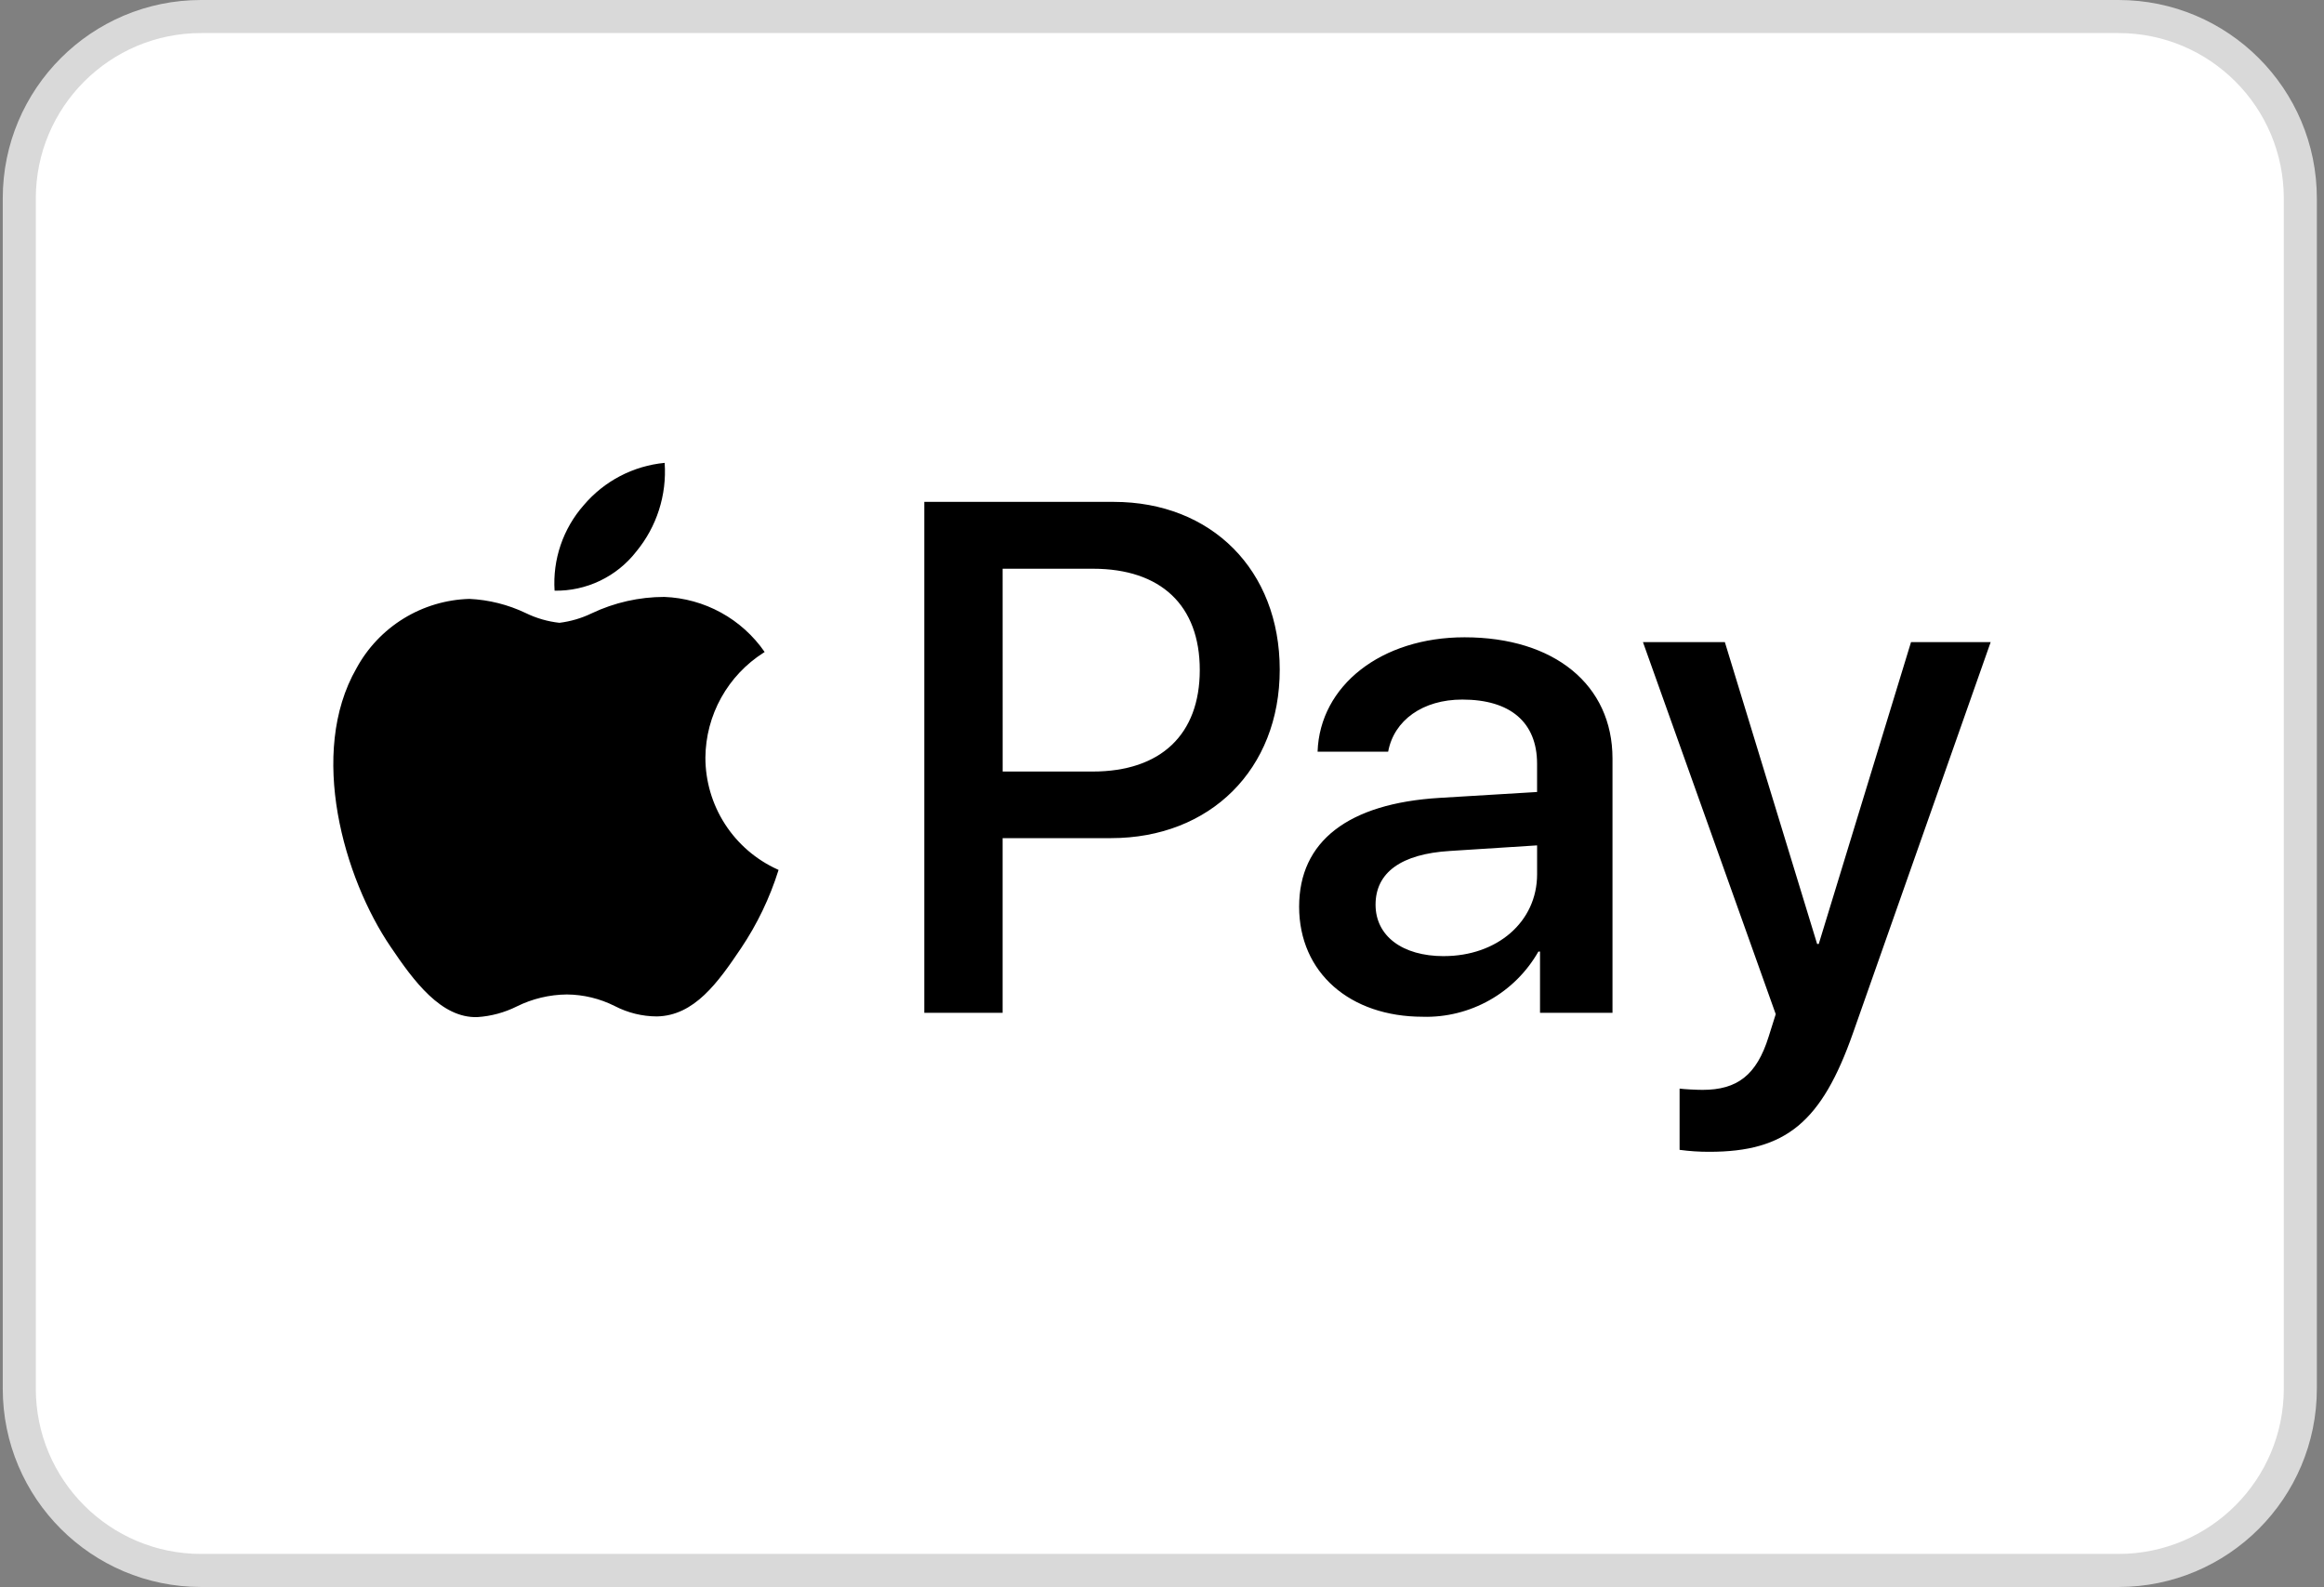
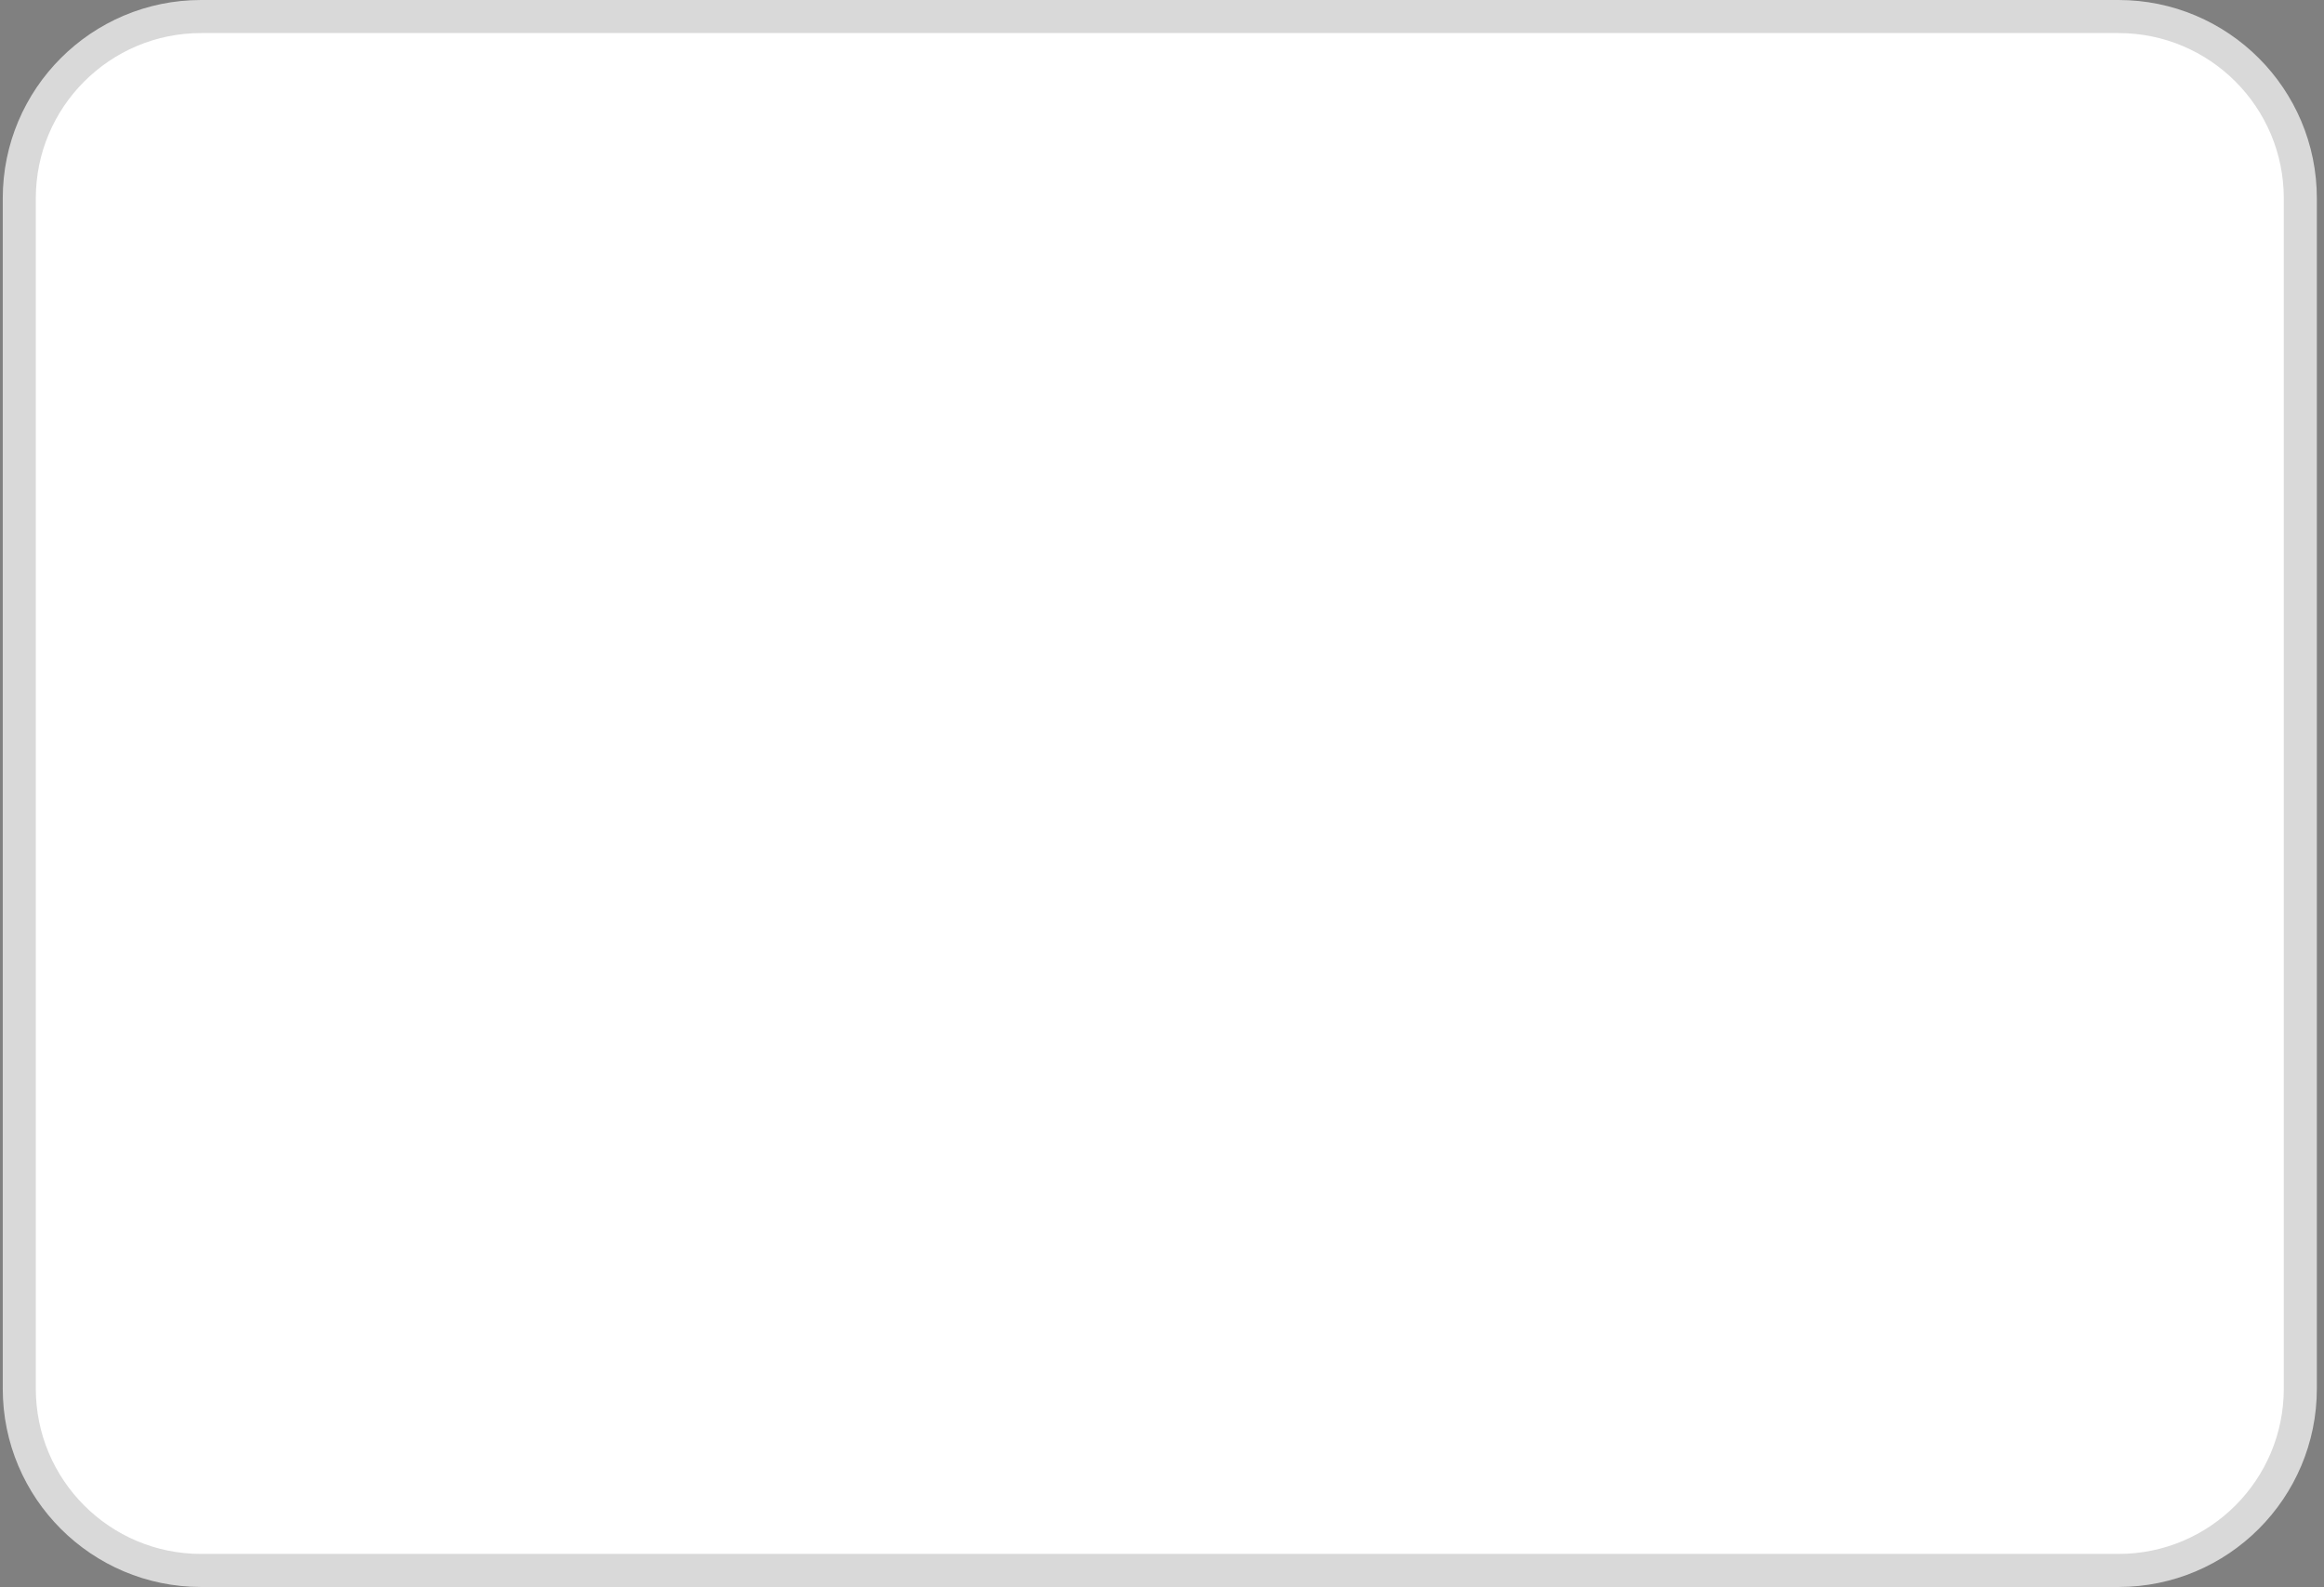
<svg xmlns="http://www.w3.org/2000/svg" width="186" height="127" viewBox="0 0 186 127" fill="none">
  <rect x="0" y="0" width="186" height="127" fill="#808080" stroke="none" />
  <path d="M169.553 1.323H16.095C8.058 1.323 1.543 7.838 1.543 15.875V111.125C1.543 119.162 8.058 125.677 16.095 125.677H169.553C177.59 125.677 184.105 119.162 184.105 111.125V15.875C184.105 7.838 177.59 1.323 169.553 1.323Z" fill="white" stroke="#D9D9D9" stroke-width="2.646" />
-   <path fill-rule="evenodd" clip-rule="evenodd" d="M44.386 47.27C45.642 47.291 46.885 47.02 48.018 46.478C49.151 45.936 50.143 45.139 50.915 44.149C52.56 42.161 53.377 39.615 53.195 37.041C50.678 37.282 48.356 38.496 46.721 40.425C45.9 41.356 45.271 42.44 44.871 43.615C44.47 44.789 44.305 46.032 44.386 47.27ZM73.975 81.051V40.163H89.132C96.956 40.163 102.423 45.618 102.423 53.591C102.423 61.564 96.853 67.072 88.923 67.072H80.243V81.051H73.975ZM53.169 47.769C51.161 47.771 49.178 48.218 47.363 49.078C46.548 49.473 45.673 49.731 44.774 49.841C43.836 49.738 42.922 49.473 42.074 49.059C40.663 48.385 39.13 48 37.568 47.927C35.706 47.98 33.89 48.521 32.303 49.497C30.716 50.473 29.413 51.849 28.526 53.487C24.64 60.254 27.515 70.272 31.272 75.78C33.112 78.508 35.314 81.498 38.216 81.393C39.31 81.321 40.38 81.031 41.361 80.541C42.607 79.923 43.977 79.596 45.367 79.583C46.703 79.594 48.018 79.913 49.211 80.515C50.249 81.053 51.401 81.336 52.57 81.34C55.576 81.288 57.47 78.613 59.306 75.885C60.596 73.966 61.602 71.872 62.296 69.667L62.301 69.649L62.311 69.616C62.288 69.603 62.265 69.592 62.241 69.582C60.517 68.804 59.053 67.544 58.027 65.955C57.001 64.365 56.455 62.513 56.456 60.621C56.471 58.944 56.906 57.297 57.721 55.831C58.536 54.364 59.705 53.126 61.121 52.227C61.16 52.201 61.186 52.184 61.198 52.175C60.294 50.867 59.098 49.788 57.704 49.023C56.31 48.258 54.758 47.829 53.169 47.769ZM113.876 81.369C115.745 81.416 117.593 80.955 119.221 80.036C120.85 79.117 122.199 77.774 123.125 76.149H123.255V81.049H129.055V60.7C129.055 54.8 124.392 51 117.215 51C110.556 51 105.633 54.855 105.452 60.153H111.1C111.567 57.635 113.873 55.983 117.034 55.983C120.868 55.983 123.019 57.793 123.019 61.124V63.38L115.194 63.852C107.913 64.298 103.975 67.314 103.975 72.559C103.978 77.851 108.046 81.366 113.876 81.366V81.369ZM115.559 76.516C112.217 76.516 110.092 74.89 110.092 72.398C110.092 69.828 112.139 68.333 116.051 68.098L123.021 67.652V69.96C123.021 73.786 119.808 76.513 115.559 76.513V76.516ZM148.309 82.654C145.796 89.814 142.92 92.174 136.809 92.174C136.012 92.177 135.215 92.125 134.425 92.017V87.117C134.814 87.17 135.773 87.217 136.265 87.217C139.037 87.217 140.592 86.037 141.55 82.968L142.12 81.159L131.494 51.388H138.049L145.433 75.543H145.562L152.947 51.388H159.321L148.309 82.654ZM80.244 45.513H87.473C92.914 45.513 96.023 48.45 96.023 53.613C96.023 58.776 92.914 61.743 87.447 61.743H80.247L80.244 45.513Z" fill="black" />
</svg>